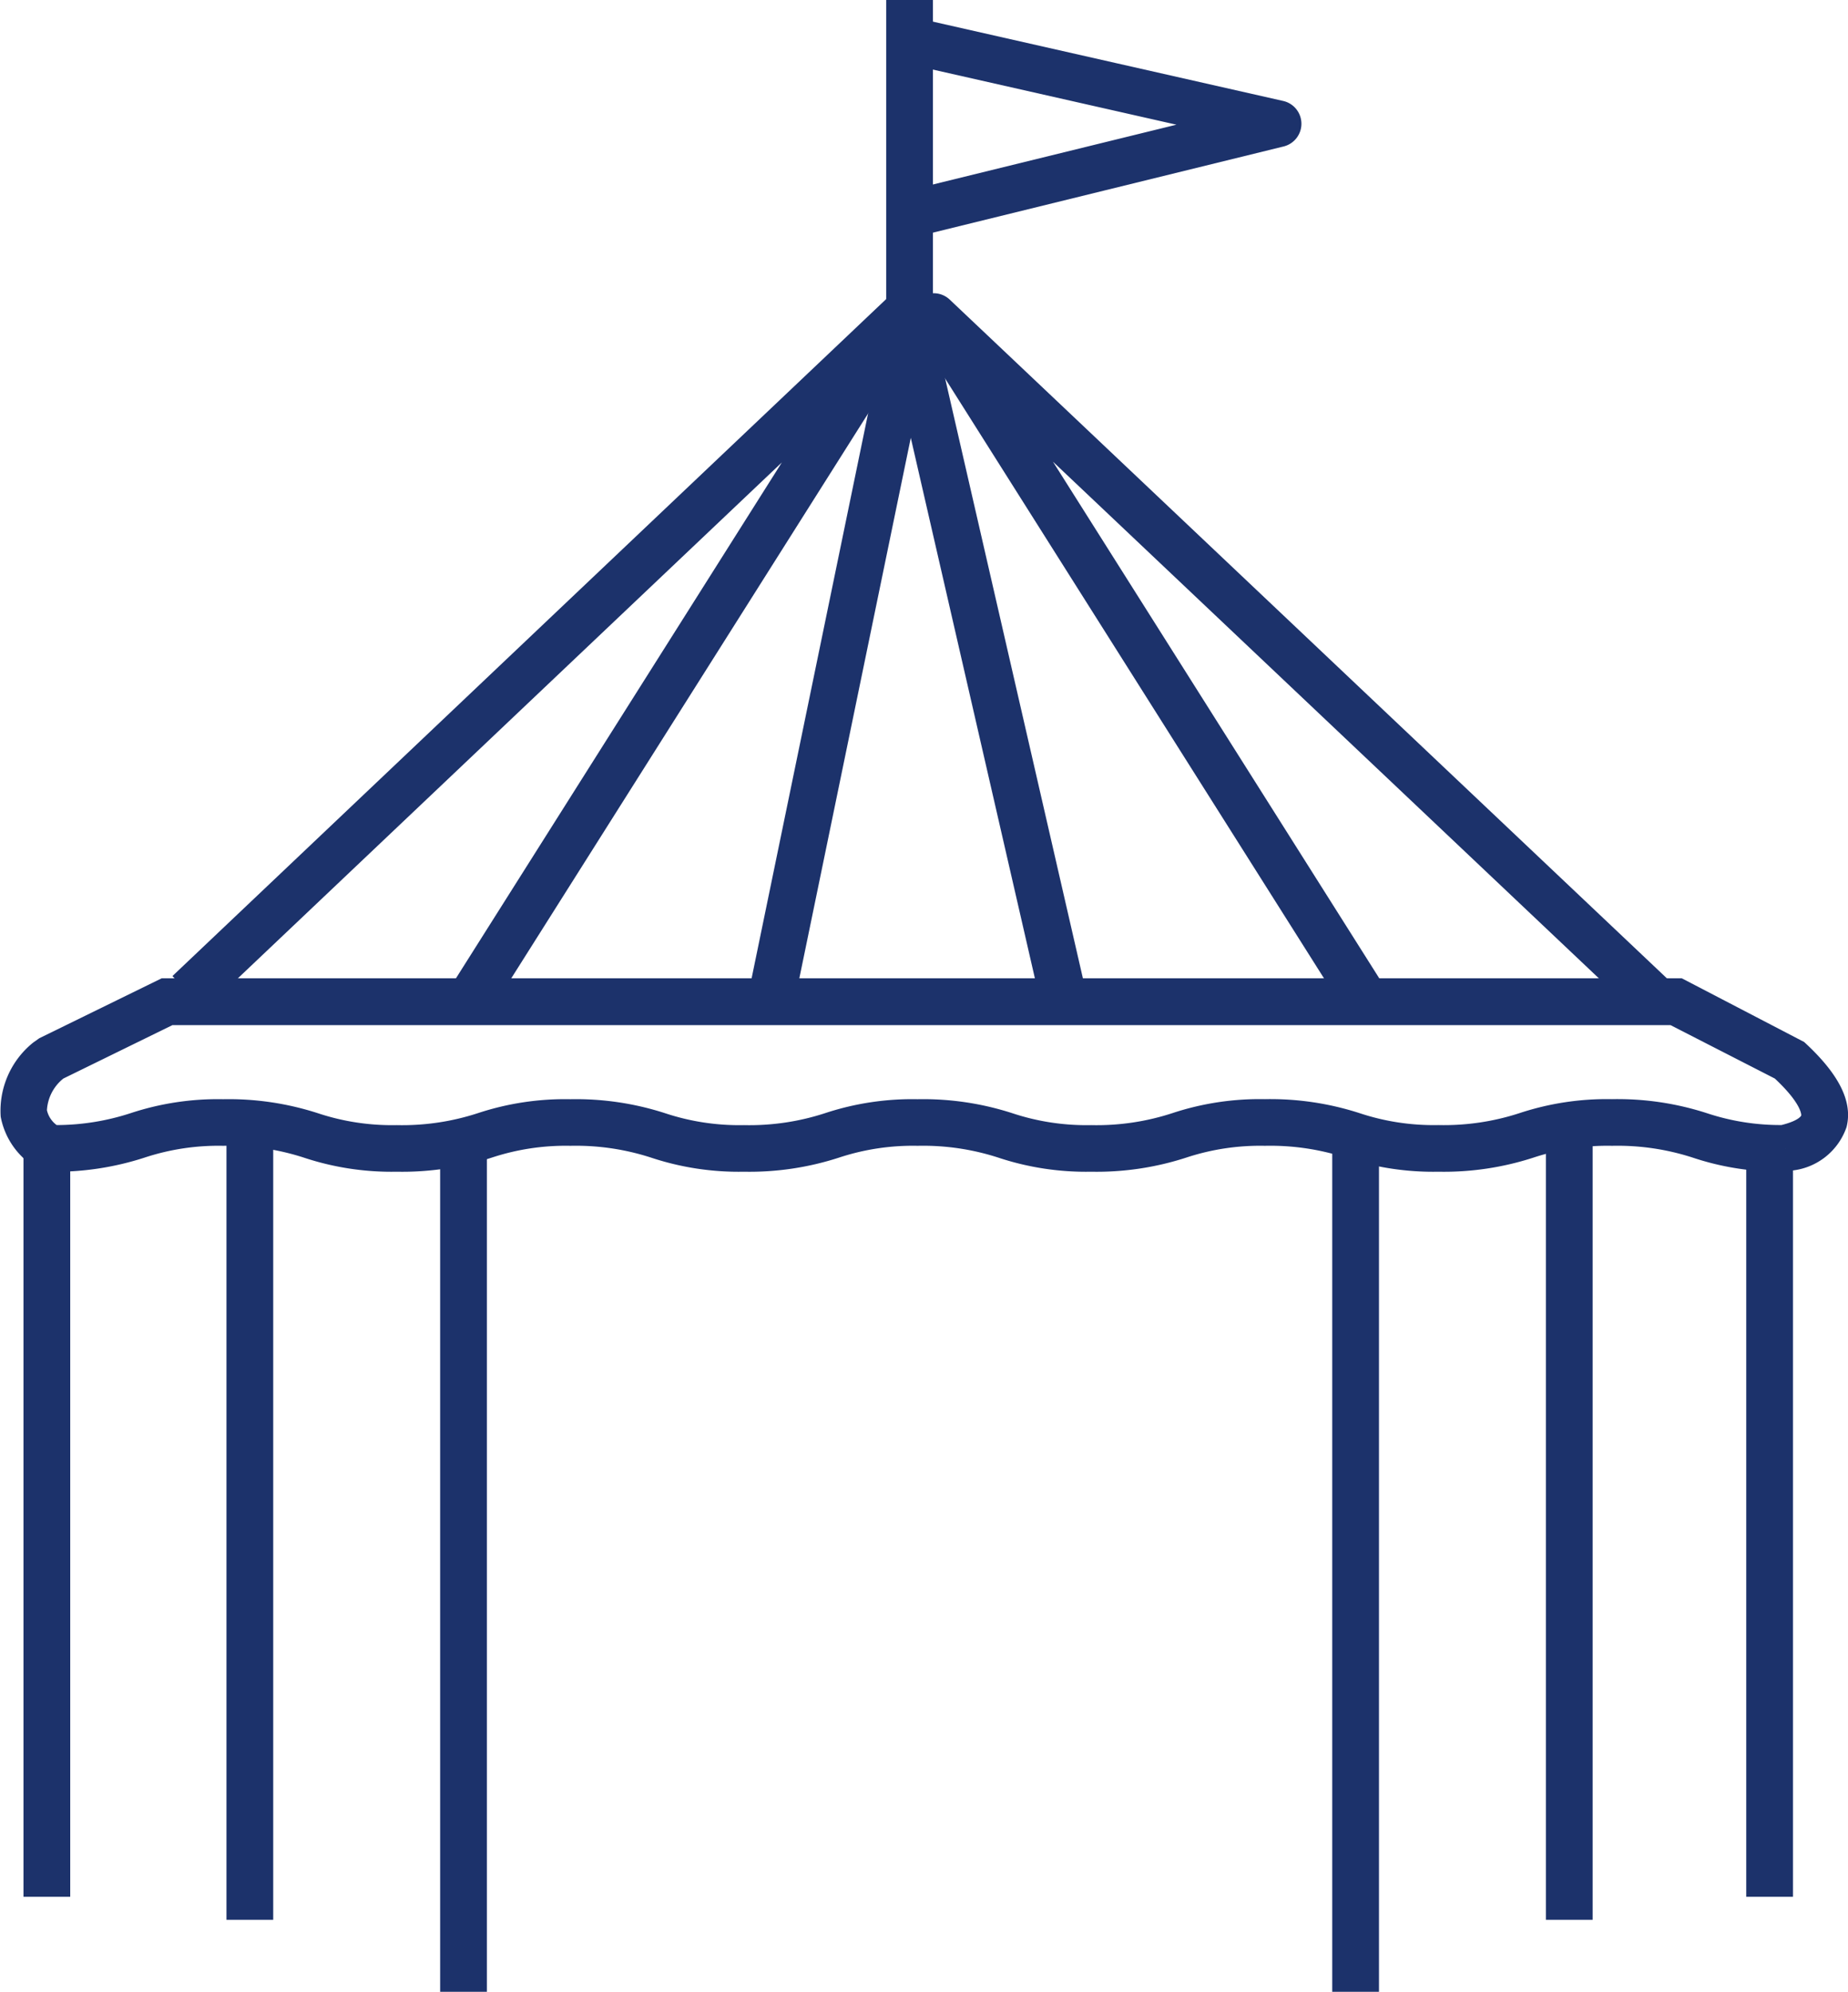
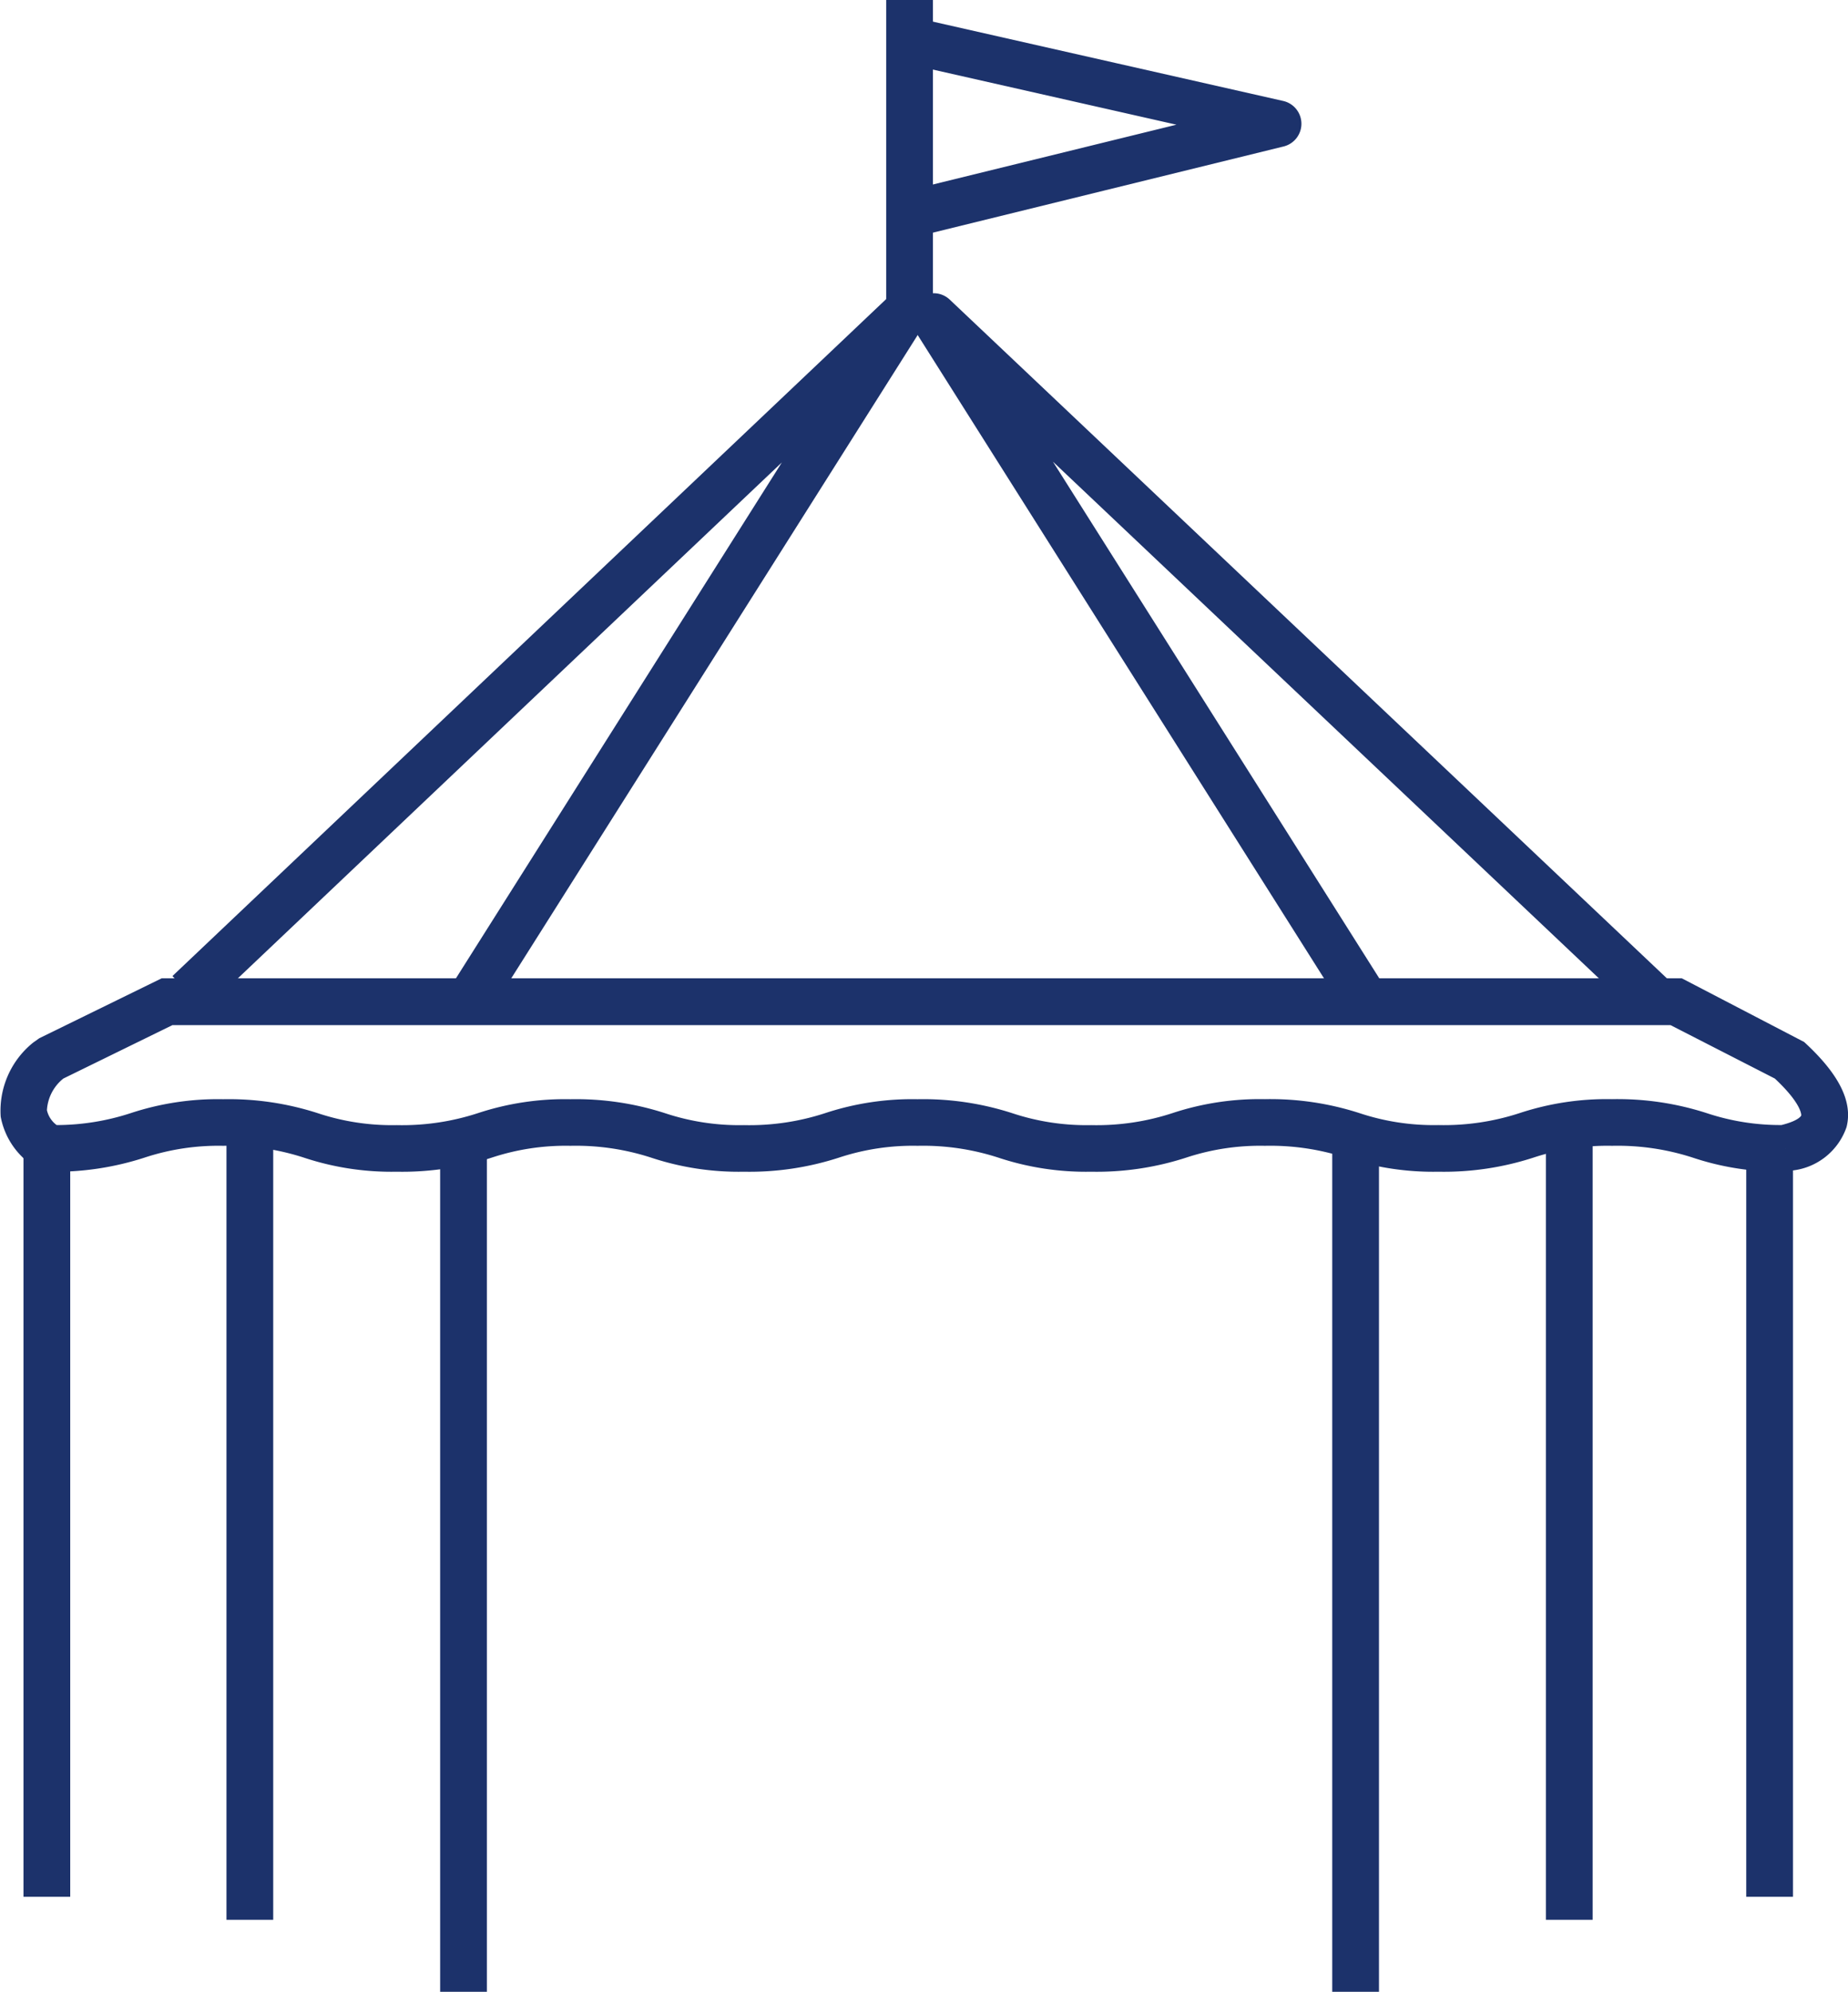
<svg xmlns="http://www.w3.org/2000/svg" width="69.189" height="74.55" viewBox="0 0 69.189 74.55">
  <g id="ps-icon-amusement-event" transform="translate(285.956 -18.568)">
    <path id="Path_383" data-name="Path 383" d="M-219.1,62.428l-.778-.02a10.192,10.192,0,0,1-2.666-.5,9.122,9.122,0,0,0-3.056-.454,8.827,8.827,0,0,0-2.944.442,10.842,10.842,0,0,1-3.556.528,10.423,10.423,0,0,1-3.444-.516,9.122,9.122,0,0,0-3.056-.454,8.827,8.827,0,0,0-2.944.442,10.842,10.842,0,0,1-3.556.528,10.423,10.423,0,0,1-3.444-.516,9.122,9.122,0,0,0-3.056-.454,8.827,8.827,0,0,0-2.944.442,10.842,10.842,0,0,1-3.556.528,10.423,10.423,0,0,1-3.444-.516,9.122,9.122,0,0,0-3.056-.454,8.827,8.827,0,0,0-2.944.442,10.842,10.842,0,0,1-3.556.528,10.423,10.423,0,0,1-3.444-.516,9.122,9.122,0,0,0-3.056-.454,8.827,8.827,0,0,0-2.944.442,10.842,10.842,0,0,1-3.556.528h-.221l-.194-.1a2.835,2.835,0,0,1-1.415-1.959,3.273,3.273,0,0,1,1.218-2.776l.227-.161,4.582-2.243h56.914l4.579,2.383c1.309,1.2,1.829,2.239,1.588,3.186a2.428,2.428,0,0,1-2.023,1.624l-.255-.831Zm-19.5-2.72a10.848,10.848,0,0,1,3.556.527,8.8,8.8,0,0,0,2.944.443,9.122,9.122,0,0,0,3.056-.454,10.423,10.423,0,0,1,3.444-.516,10.848,10.848,0,0,1,3.556.527,8.729,8.729,0,0,0,2.786.442c.663-.165.739-.354.74-.356s.047-.415-.988-1.384l-3.906-2H-279.5l-4.085,2a1.641,1.641,0,0,0-.614,1.185.952.952,0,0,0,.365.556,8.992,8.992,0,0,0,2.788-.452,10.423,10.423,0,0,1,3.444-.516,10.848,10.848,0,0,1,3.556.527,8.8,8.8,0,0,0,2.944.443,9.122,9.122,0,0,0,3.056-.454,10.423,10.423,0,0,1,3.444-.516,10.848,10.848,0,0,1,3.556.527,8.8,8.8,0,0,0,2.944.443,9.122,9.122,0,0,0,3.056-.454,10.423,10.423,0,0,1,3.444-.516,10.848,10.848,0,0,1,3.556.527,8.8,8.8,0,0,0,2.944.443,9.122,9.122,0,0,0,3.056-.454A10.423,10.423,0,0,1-238.6,59.708Z" fill="#1c326b" />
    <path id="Path_384" data-name="Path 384" d="M-278.3,56.37l-1.2-1.269,26.7-25.317a.874.874,0,0,1,1.158-.042.878.878,0,0,1,.184,1.144l-16,25.317-1.48-.935,12.255-19.392Z" fill="#1c326b" />
-     <path id="Path_385" data-name="Path 385" d="M-246.964,56.255l-4.892-21.3-4.389,21.277-1.714-.353,5.2-25.21a.876.876,0,0,1,.847-.7.934.934,0,0,1,.863.679l5.791,25.209Z" fill="#1c326b" />
    <path id="Path_386" data-name="Path 386" d="M-224.5,56.694l-22.034-20.846,12.474,19.743-1.479.935-16.2-25.64a.875.875,0,0,1,.184-1.143.876.876,0,0,1,1.158.04l27.1,25.64Z" fill="#1c326b" />
    <rect id="Rectangle_1" data-name="Rectangle 1" width="1.75" height="12.281" transform="translate(-252.777 18.568)" fill="#1c326b" />
    <path id="Path_387" data-name="Path 387" d="M-251.494,27.39l-.417-1.7,10-2.455L-252.1,20.93l.387-1.707,13.8,3.124a.876.876,0,0,1,.682.845.876.876,0,0,1-.667.858Z" fill="#1c326b" />
    <g id="Group_527" data-name="Group 527">
      <rect id="Rectangle_2" data-name="Rectangle 2" width="1.75" height="28.01" transform="translate(-285.077 61.553)" fill="#1c326b" />
      <rect id="Rectangle_3" data-name="Rectangle 3" width="1.75" height="29.949" transform="translate(-277.477 60.476)" fill="#1c326b" />
      <rect id="Rectangle_4" data-name="Rectangle 4" width="1.75" height="31.565" transform="translate(-269.477 61.553)" fill="#1c326b" />
    </g>
    <g id="Group_528" data-name="Group 528">
      <rect id="Rectangle_5" data-name="Rectangle 5" width="1.75" height="28.01" transform="translate(-220.577 61.553)" fill="#1c326b" />
      <rect id="Rectangle_6" data-name="Rectangle 6" width="1.75" height="29.949" transform="translate(-228.077 60.476)" fill="#1c326b" />
      <rect id="Rectangle_7" data-name="Rectangle 7" width="1.75" height="31.565" transform="translate(-236.077 61.553)" fill="#1c326b" />
    </g>
  </g>
</svg>